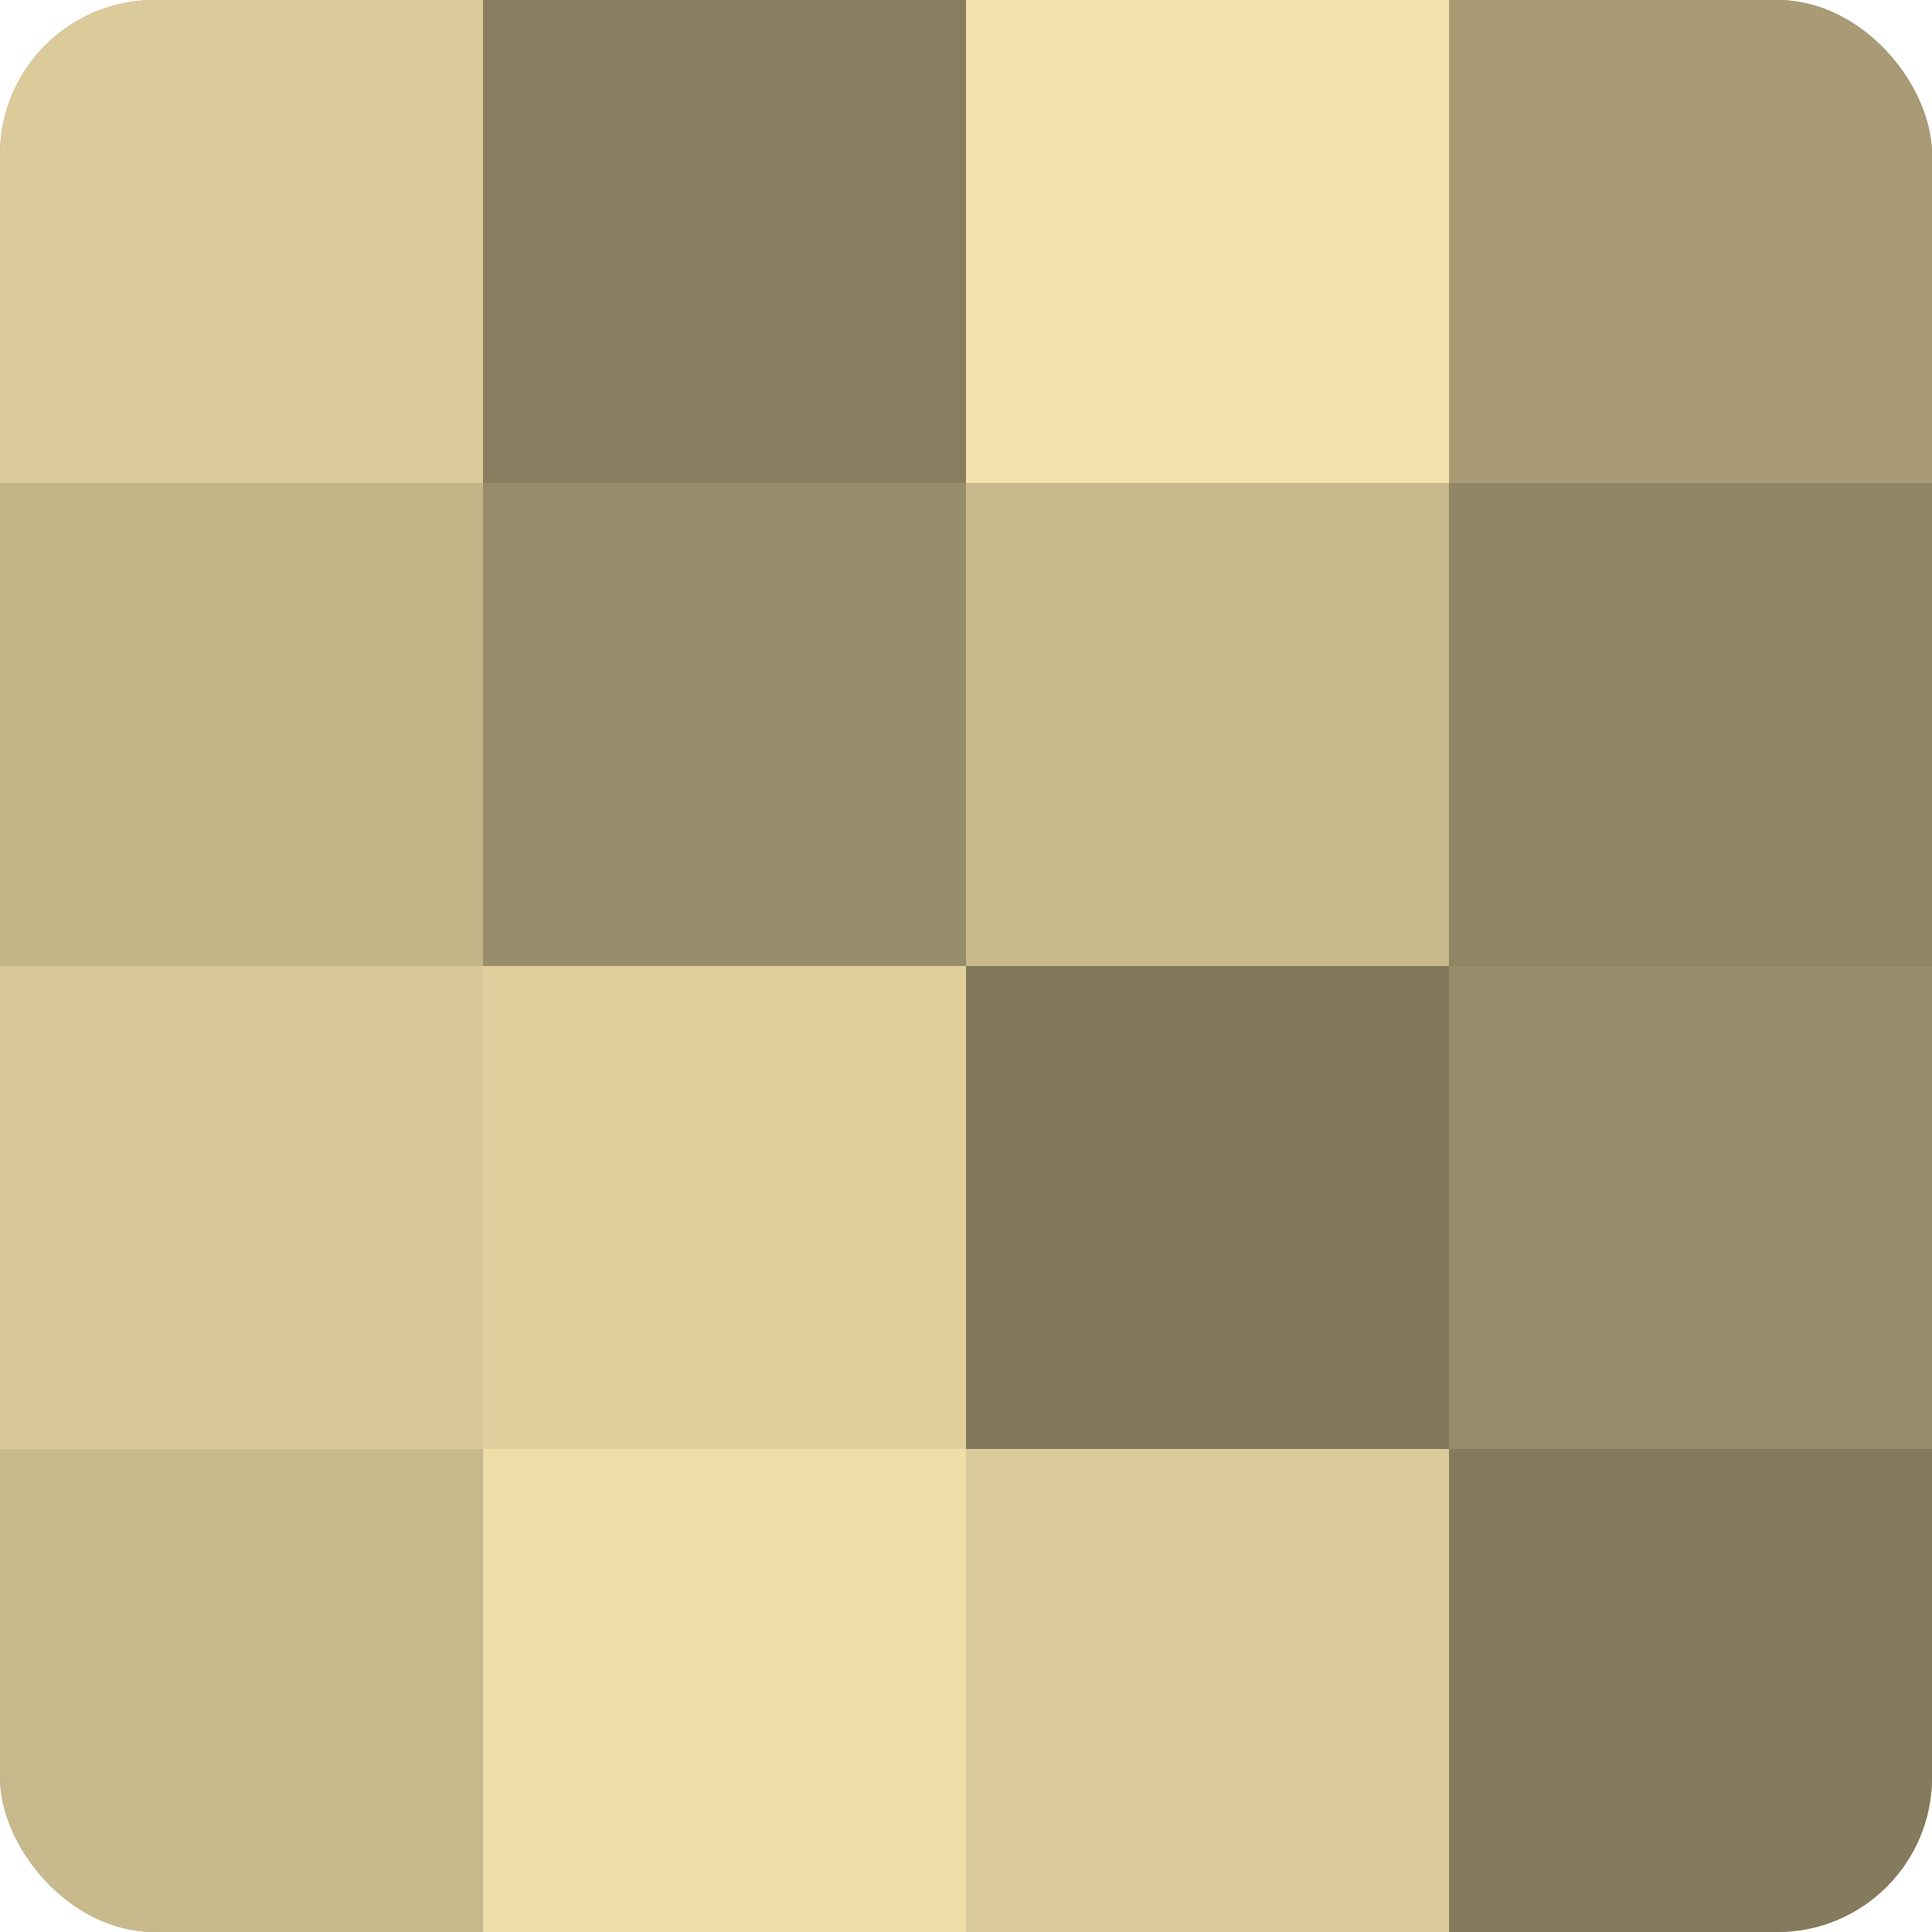
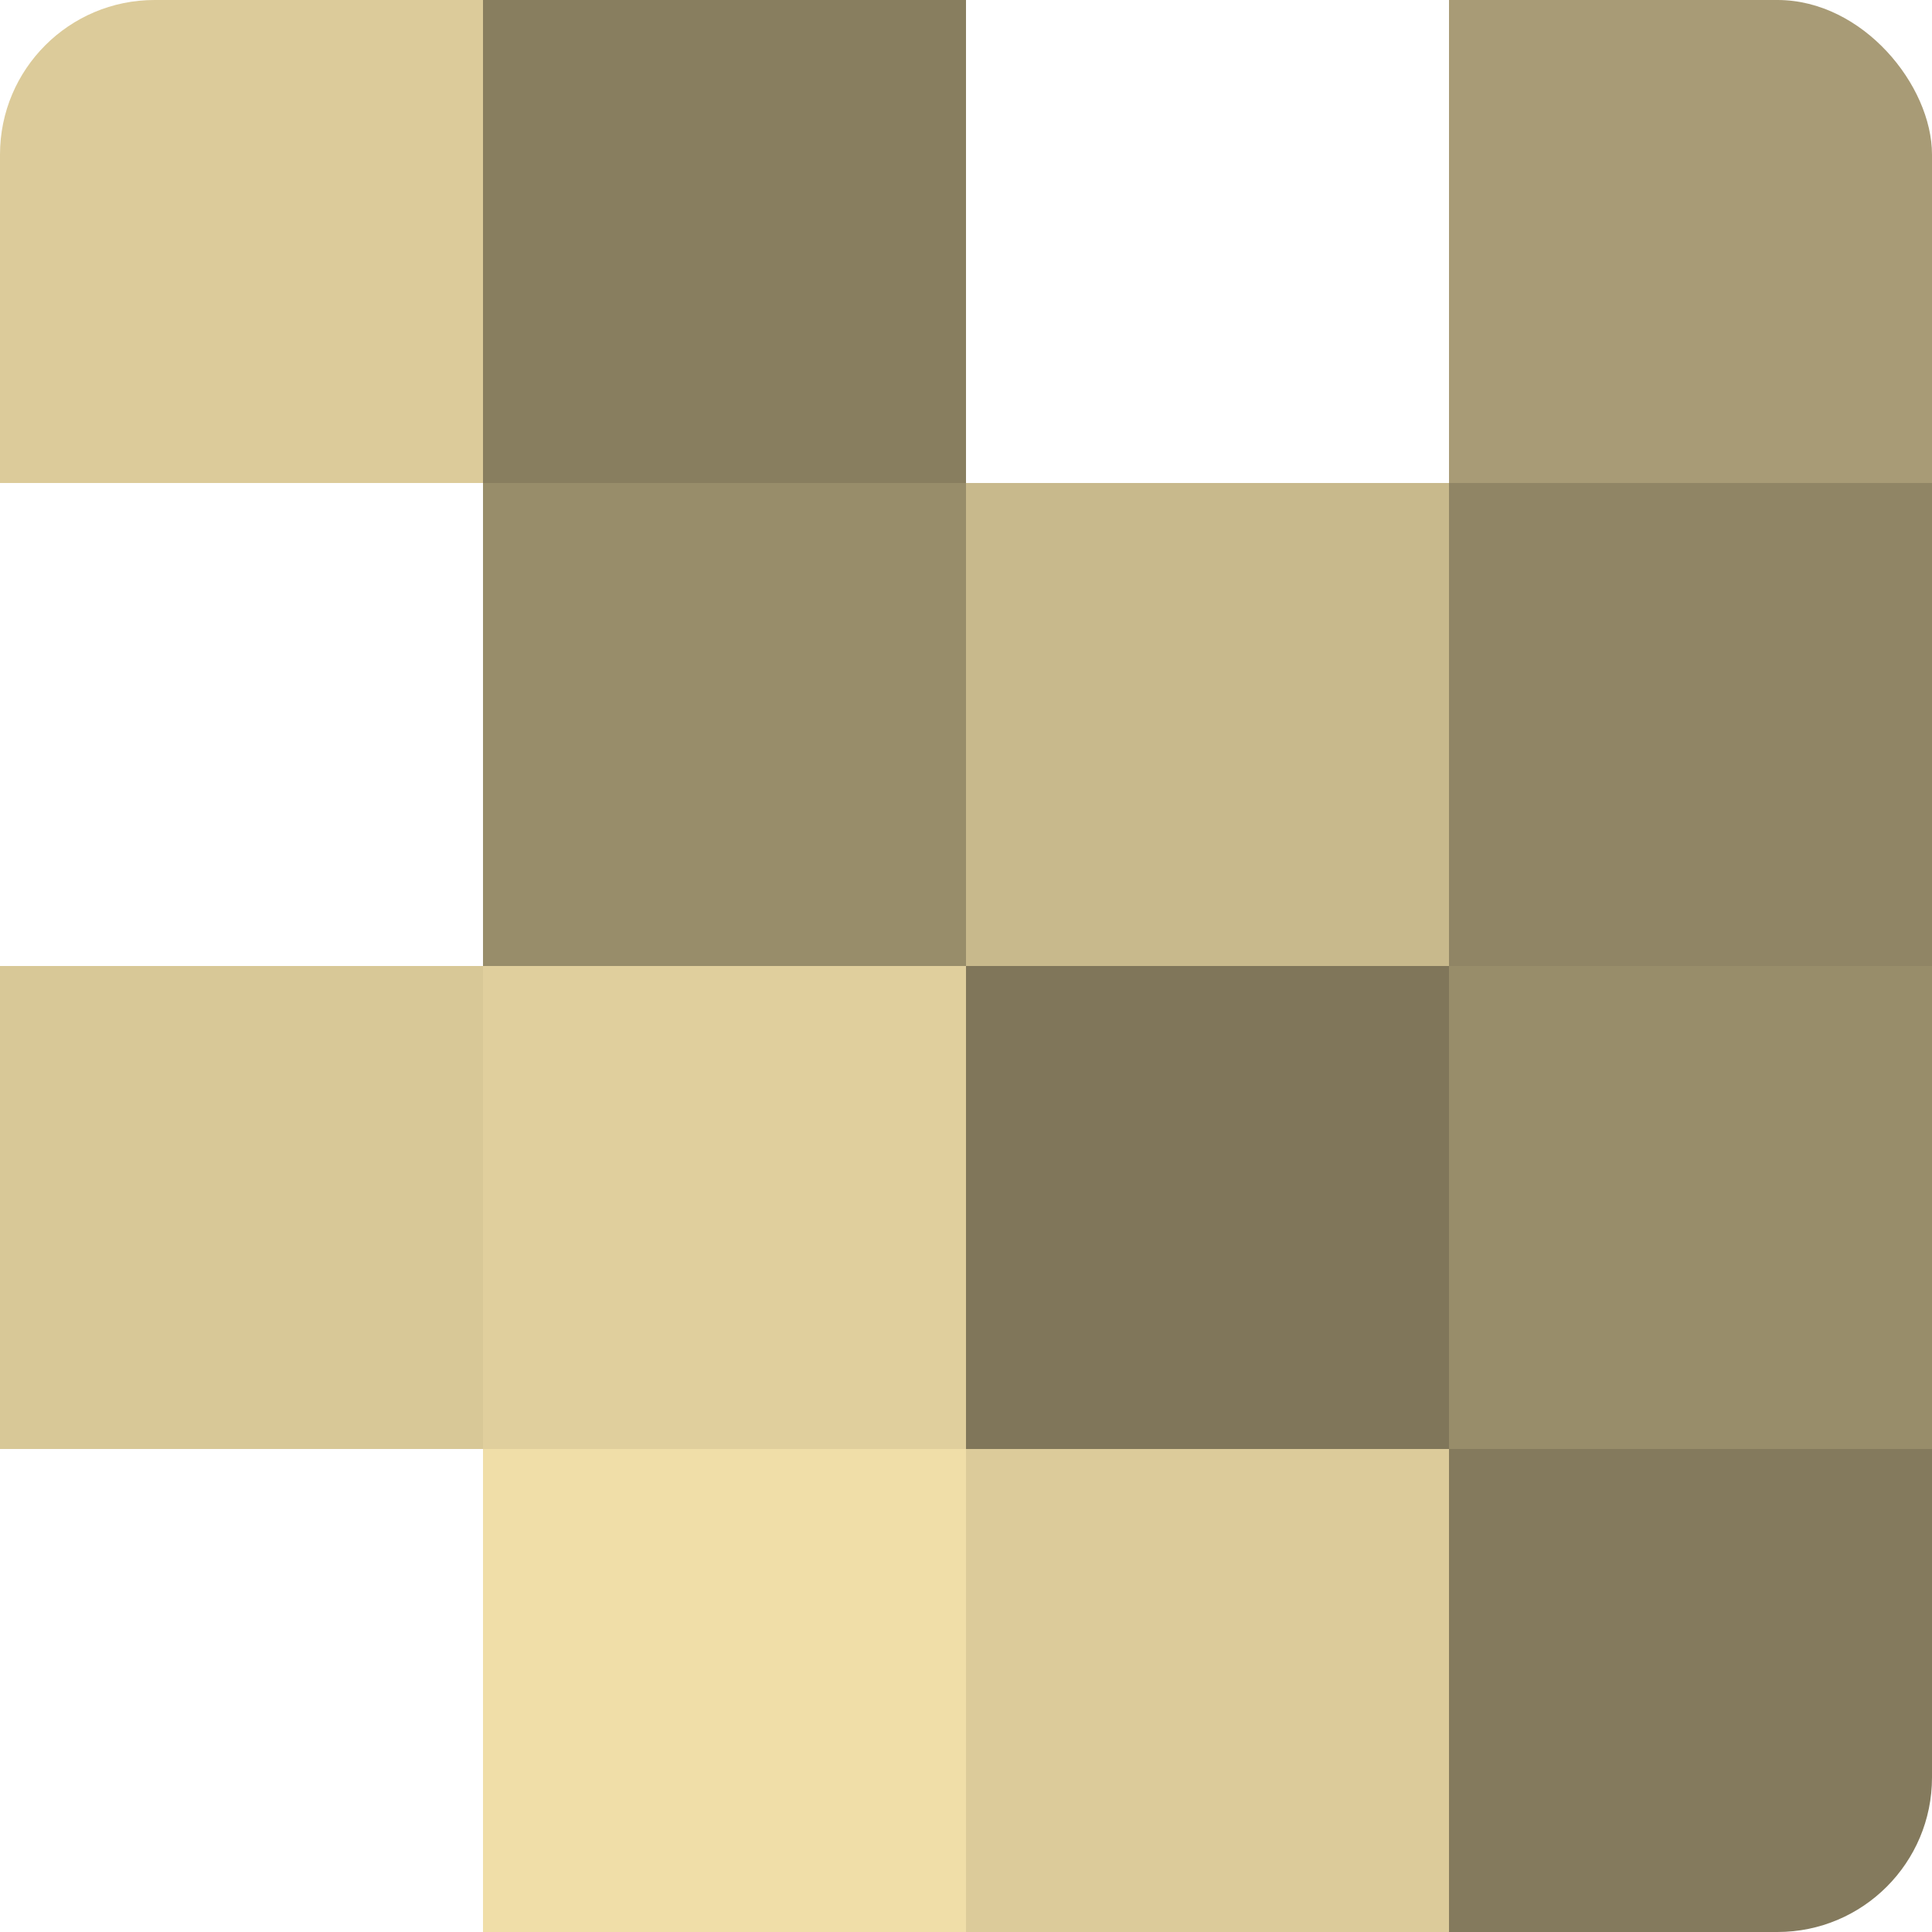
<svg xmlns="http://www.w3.org/2000/svg" width="60" height="60" viewBox="0 0 100 100" preserveAspectRatio="xMidYMid meet">
  <defs>
    <clipPath id="c" width="100" height="100">
      <rect width="100" height="100" rx="8" ry="8" />
    </clipPath>
  </defs>
  <g clip-path="url(#c)">
-     <rect width="100" height="100" fill="#a09470" />
    <rect width="25" height="25" fill="#dccb9a" />
-     <rect y="25" width="25" height="25" fill="#c4b589" />
    <rect y="50" width="25" height="25" fill="#d8c897" />
-     <rect y="75" width="25" height="25" fill="#c8b98c" />
    <rect x="25" width="25" height="25" fill="#887e5f" />
    <rect x="25" y="25" width="25" height="25" fill="#988d6a" />
    <rect x="25" y="50" width="25" height="25" fill="#e0cf9d" />
    <rect x="25" y="75" width="25" height="25" fill="#f0dea8" />
-     <rect x="50" width="25" height="25" fill="#f4e1ab" />
    <rect x="50" y="25" width="25" height="25" fill="#c8b98c" />
    <rect x="50" y="50" width="25" height="25" fill="#80765a" />
    <rect x="50" y="75" width="25" height="25" fill="#dccb9a" />
    <rect x="75" width="25" height="25" fill="#a89b76" />
    <rect x="75" y="25" width="25" height="25" fill="#908565" />
    <rect x="75" y="50" width="25" height="25" fill="#988d6a" />
    <rect x="75" y="75" width="25" height="25" fill="#847a5d" />
  </g>
</svg>